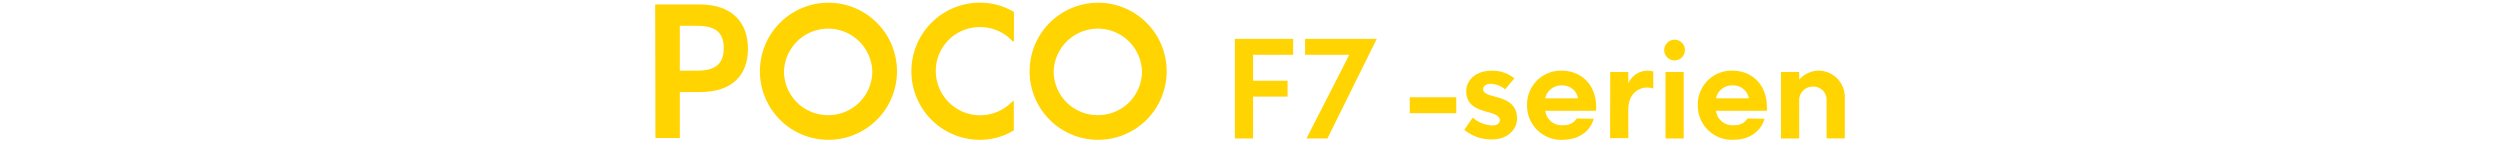
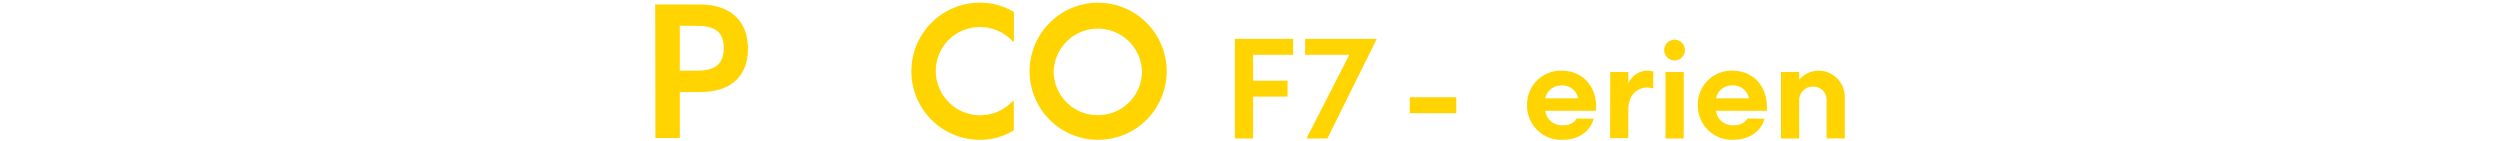
<svg xmlns="http://www.w3.org/2000/svg" width="456" height="25.8" viewBox="0 0 456 25.8">
  <path d="M119.51.82h8.19c5.71,0,8.73,3.18,8.73,8.08s-3,7.89-8.73,7.89H124v8.38h-4.45Zm7.67,12.07c3.5,0,4.83-1.42,4.83-4.12s-1.33-4.06-4.83-4.06H124v8.18Z" style="fill:#ffd400" />
-   <path d="M138.61,13a12.5,12.5,0,1,1,12.5,12.5A12.49,12.49,0,0,1,138.61,13Zm12.5,8a8,8,0,0,0,8-8,8.06,8.06,0,0,0-16.11,0A8,8,0,0,0,151.11,21Z" style="fill:#ffd400" />
  <path d="M166.24,13A12.49,12.49,0,0,1,178.74.49a12.09,12.09,0,0,1,6.2,1.69V7.54h-.23a8,8,0,0,0-6-2.6A8,8,0,0,0,170.69,13a8.09,8.09,0,0,0,14,5.46h.23v5.32a11.83,11.83,0,0,1-6.2,1.72A12.48,12.48,0,0,1,166.24,13Z" style="fill:#ffd400" />
  <path d="M187.8,13a12.5,12.5,0,1,1,12.5,12.5A12.49,12.49,0,0,1,187.8,13Zm12.5,8a8,8,0,0,0,8-8,8.06,8.06,0,0,0-16.11,0A8,8,0,0,0,200.3,21Z" style="fill:#ffd400" />
  <path d="M225.24,7.09h10.63V10h-7.31v4.72h6.29v2.9h-6.29v7.63h-3.32Z" style="fill:#ffd400" />
  <path d="M246.11,10h-8.06V7.09h13.07l-9,18.16h-3.82Z" style="fill:#ffd400" />
  <path d="M257.14,17.74h8.48v2.91h-8.48Z" style="fill:#ffd400" />
-   <path d="M267.08,23.67l1.55-2.22a5.8,5.8,0,0,0,3.58,1.43c.75,0,1.36-.27,1.36-1s-1-1.12-2.13-1.43c-1.8-.49-4-1.12-4-3.81,0-2.11,1.89-3.73,4.51-3.73a6.27,6.27,0,0,1,4.27,1.38l-1.67,2a4.42,4.42,0,0,0-2.65-1c-.75,0-1.38.34-1.38,1s.85,1,2,1.29c1.77.48,4.19,1.11,4.19,4,0,2.13-1.84,3.85-4.55,3.85A7.72,7.72,0,0,1,267.08,23.67Z" style="fill:#ffd400" />
  <path d="M278.54,19.29a6.16,6.16,0,0,1,6.3-6.4c3.56,0,6.3,2.55,6.3,6.62a4.39,4.39,0,0,1-.05.7h-9.23a3,3,0,0,0,3.29,2.62,2.67,2.67,0,0,0,2.45-1.22l3.1.05c-.67,2.38-2.83,3.83-5.62,3.83A6.2,6.2,0,0,1,278.54,19.29Zm9.3-1.36a2.87,2.87,0,0,0-3-2.35,3,3,0,0,0-3,2.35Z" style="fill:#ffd400" />
  <path d="M293.71,13.13H297v2.11a3.84,3.84,0,0,1,3.42-2.35,3.51,3.51,0,0,1,1.14.17v3.1a3.42,3.42,0,0,0-1.12-.19c-1.69,0-3.44,1.26-3.44,4v5.23h-3.32Z" style="fill:#ffd400" />
  <path d="M305.44,7.24a1.89,1.89,0,1,1-1.89,1.89A1.91,1.91,0,0,1,305.44,7.24Zm-1.65,5.89h3.32V25.25h-3.32Z" style="fill:#ffd400" />
  <path d="M309.68,19.29a6.16,6.16,0,0,1,6.3-6.4c3.57,0,6.3,2.55,6.3,6.62a6.32,6.32,0,0,1,0,.7H313a3,3,0,0,0,3.3,2.62,2.68,2.68,0,0,0,2.45-1.22l3.1.05c-.68,2.38-2.84,3.83-5.63,3.83A6.21,6.21,0,0,1,309.68,19.29ZM319,17.93a2.89,2.89,0,0,0-3-2.35,2.94,2.94,0,0,0-3,2.35Z" style="fill:#ffd400" />
  <path d="M330.77,15.8a2.48,2.48,0,0,0-2.6,2.4v7.05h-3.32V13.13h3.32v1.41a4.72,4.72,0,0,1,3.54-1.65,4.8,4.8,0,0,1,4.78,4.9v7.46h-3.32v-7A2.39,2.39,0,0,0,330.77,15.8Z" style="fill:#ffd400" />
</svg>